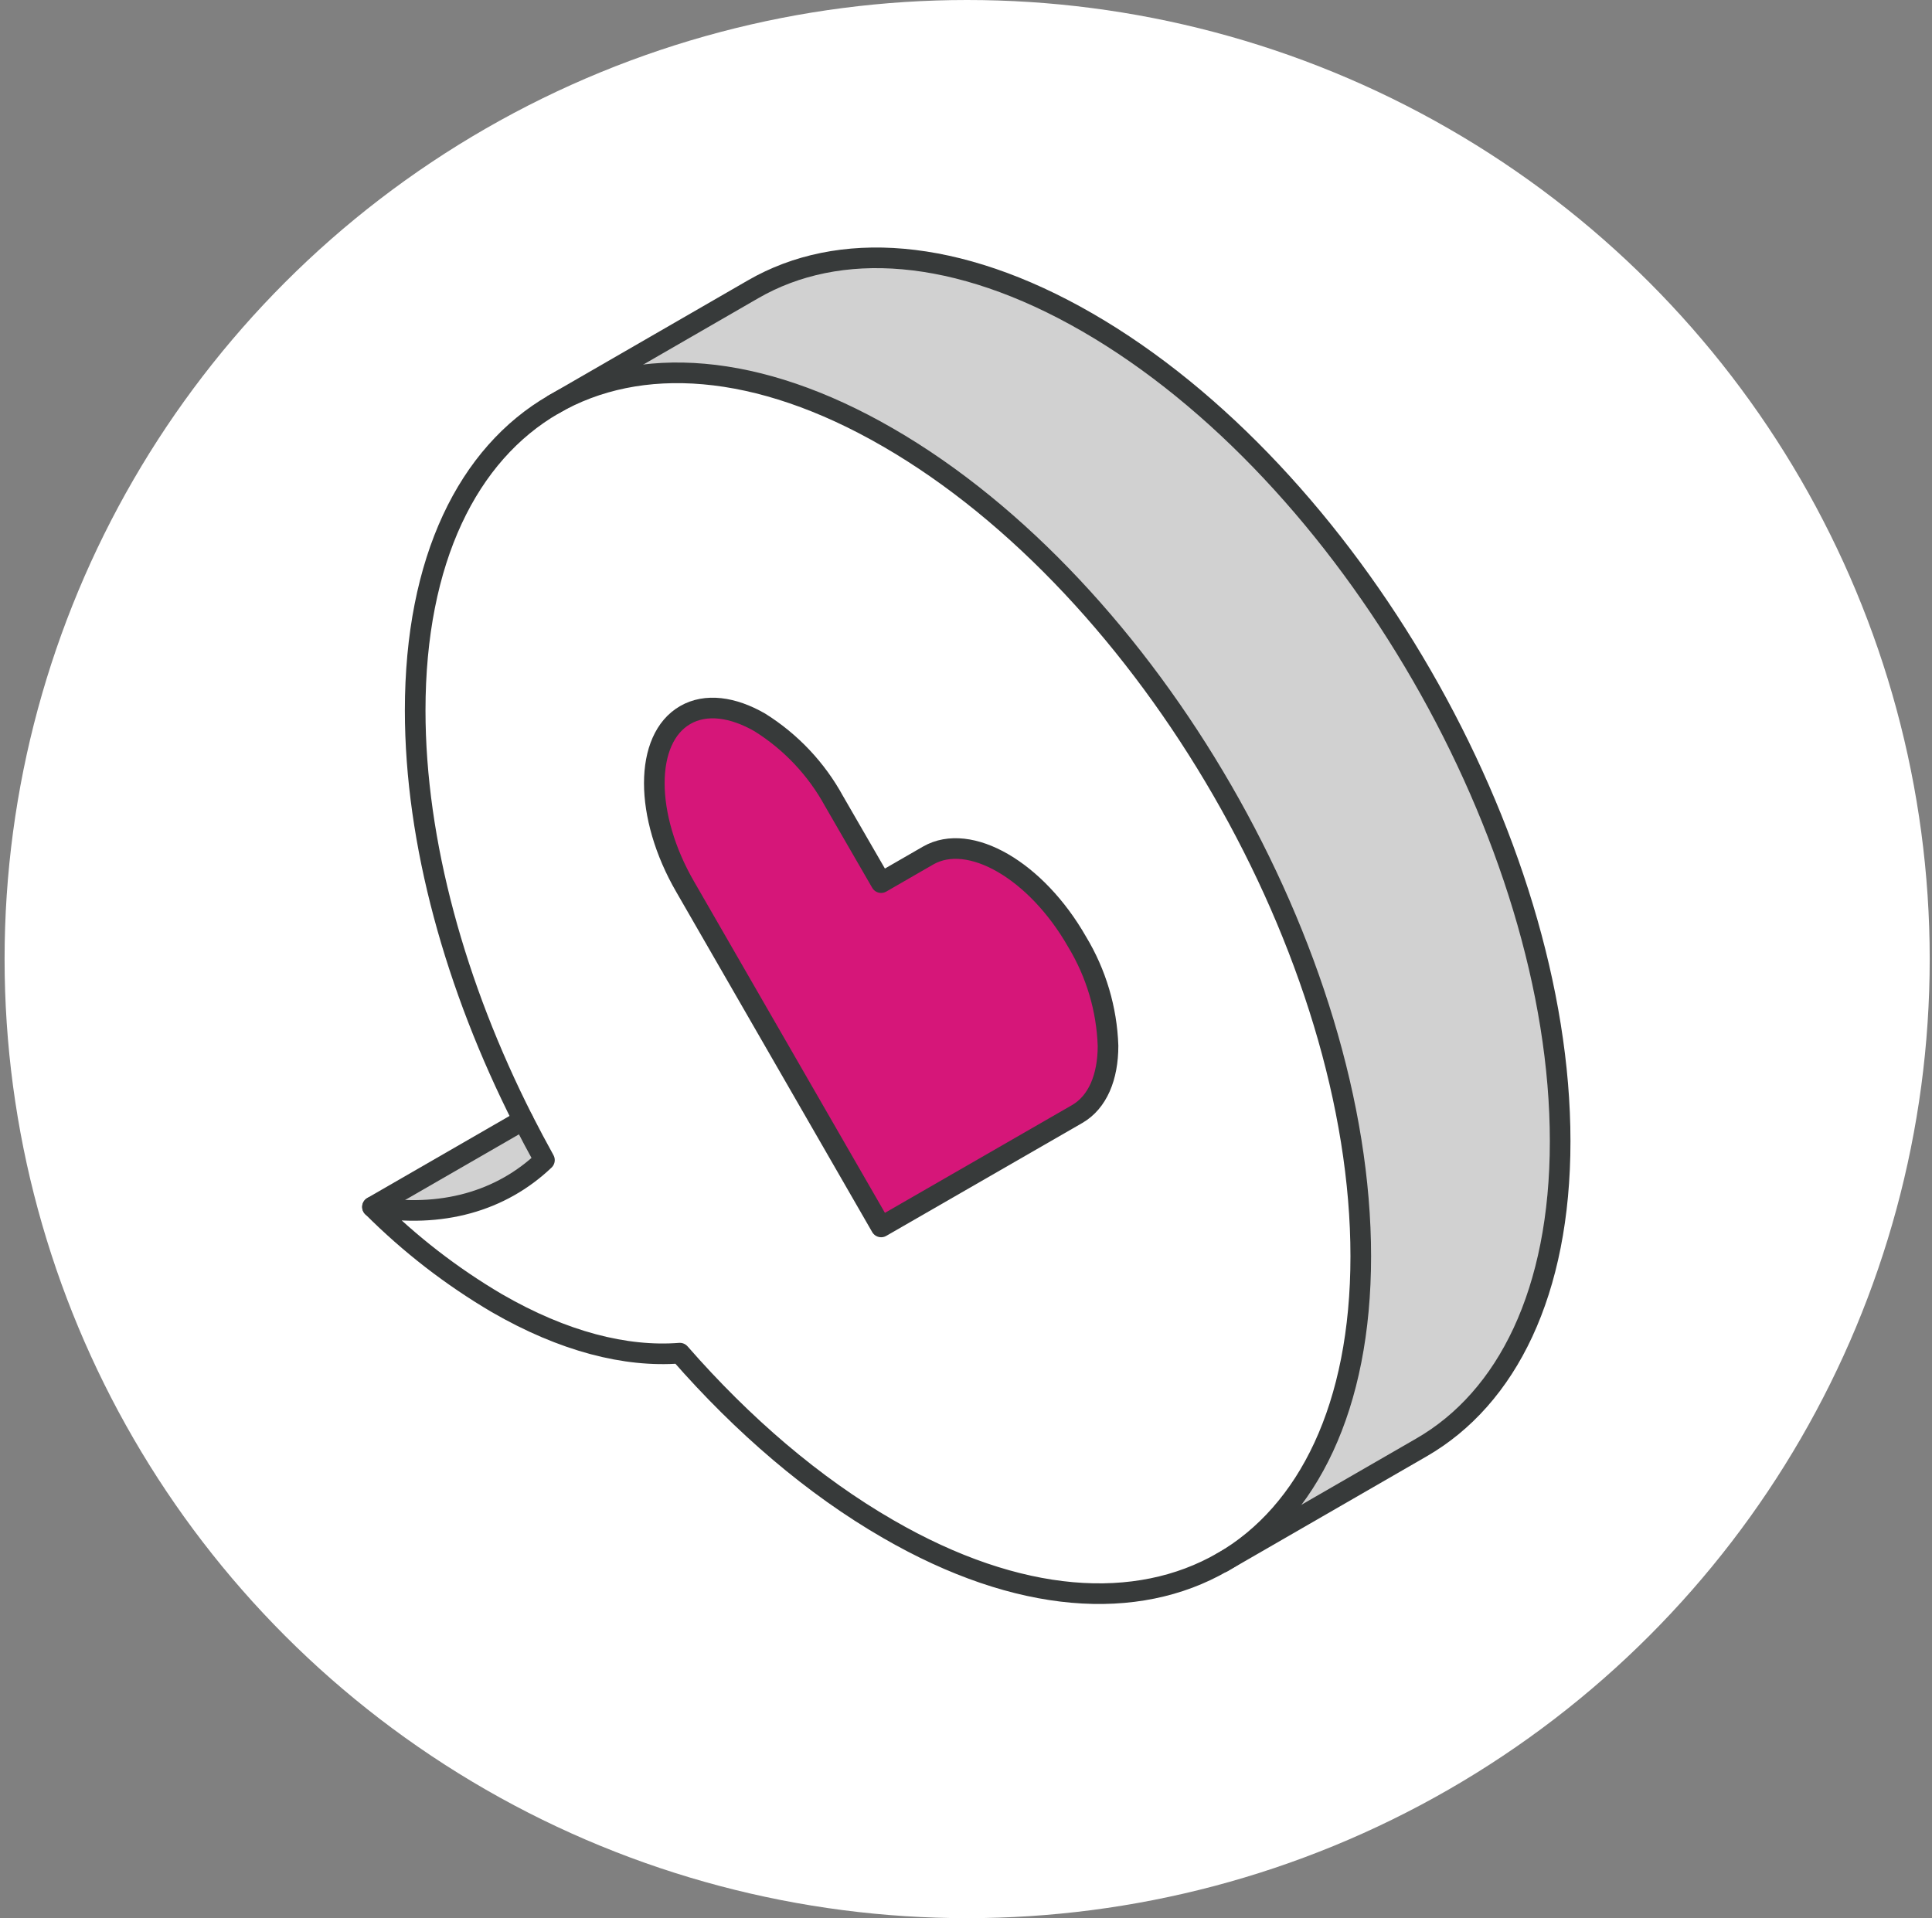
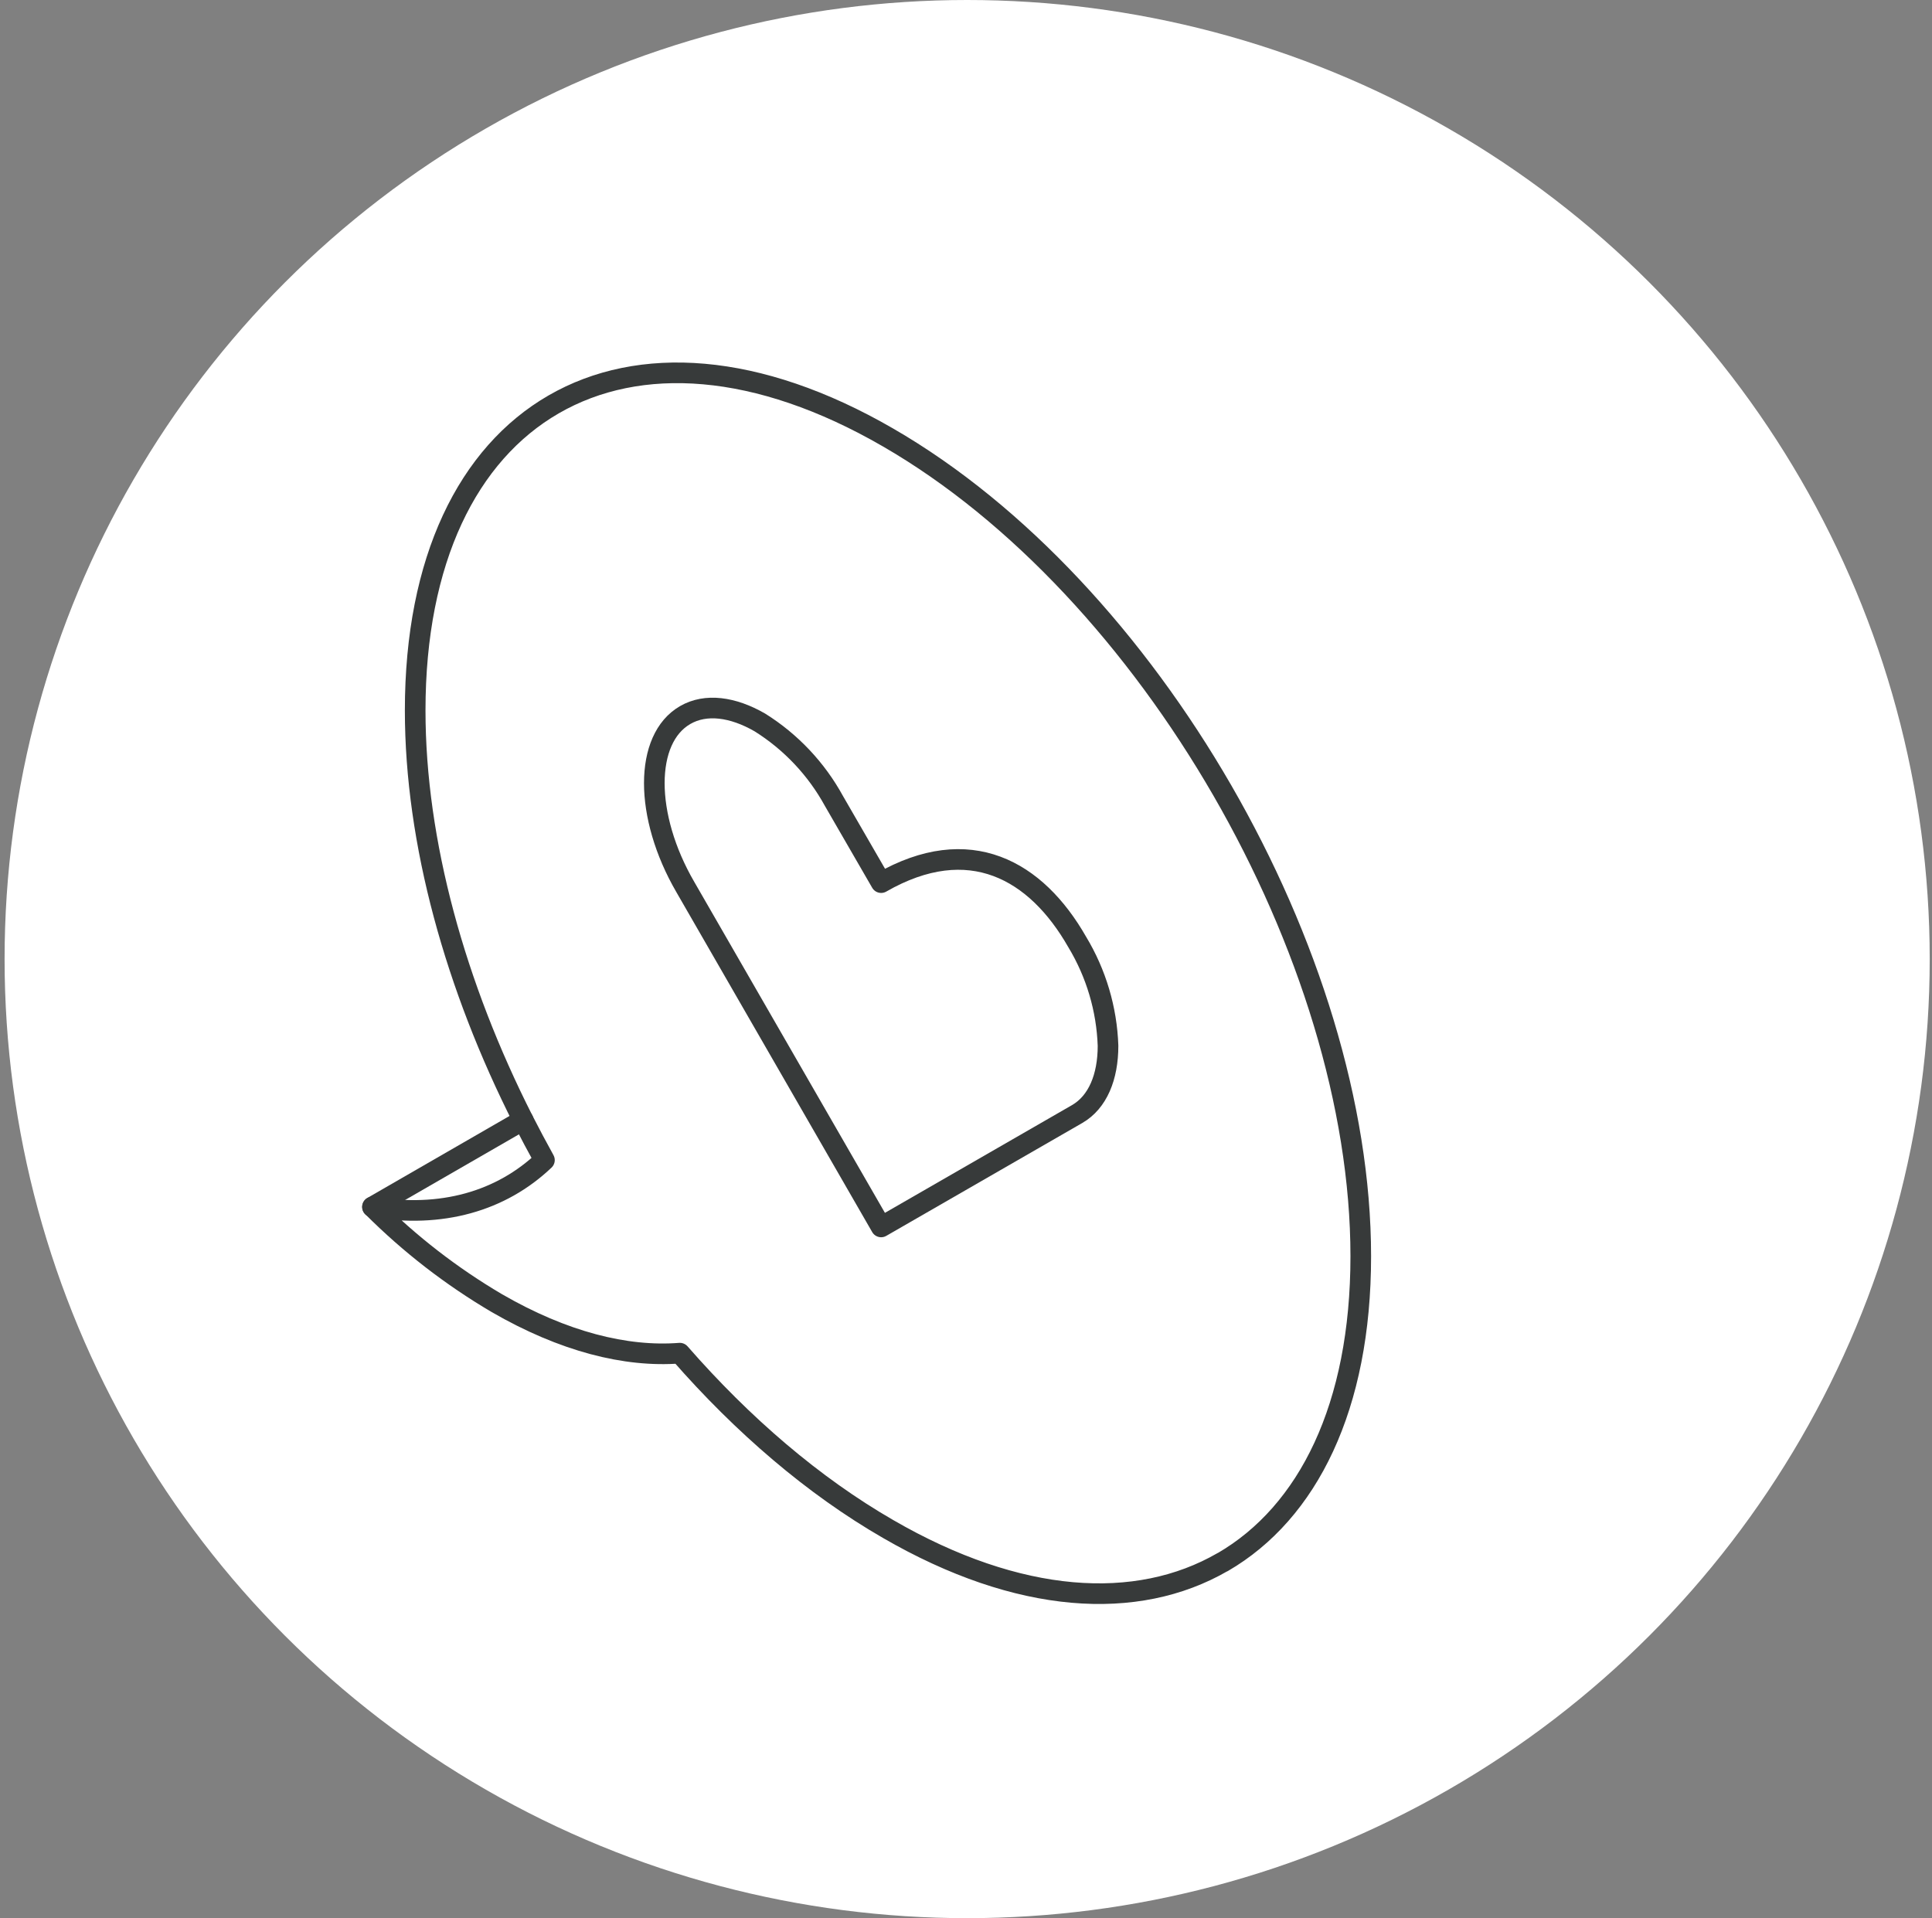
<svg xmlns="http://www.w3.org/2000/svg" width="281" height="279" viewBox="0 0 281 279" fill="none">
  <rect x="0" y="0" width="281" height="279" fill="#808080" stroke="none" />
  <ellipse cx="140.667" cy="139.5" rx="140" ry="139.5" fill="white" />
  <g clip-path="url(#clip0_2495_12030)">
-     <path d="M226.907 166C226.907 187.93 219.207 203.33 206.757 210.52L177.857 227.2C190.257 219.99 197.917 204.6 197.917 182.73C197.917 138.88 167.127 85.56 129.157 63.63C110.157 52.63 92.977 51.63 80.527 58.82L109.527 42.08C121.967 34.89 139.157 35.93 158.147 46.89C196.117 68.82 226.907 122.14 226.907 166Z" fill="#D1D1D1" />
    <path d="M129.157 63.63C167.157 85.56 197.917 138.88 197.917 182.73C197.917 204.6 190.257 219.99 177.857 227.2L177.777 227.25C165.337 234.43 148.147 233.4 129.157 222.43C118.277 216.16 107.997 207.31 98.857 196.85C91.007 197.46 81.927 195.17 72.257 189.58C65.658 185.699 59.579 180.995 54.167 175.58C64.217 177.25 72.887 174.79 79.167 168.77C78.094 166.837 77.06 164.893 76.067 162.94C66.257 143.54 60.367 122.55 60.367 103.36C60.367 81.44 68.067 66.04 80.507 58.85C92.947 51.66 110.167 52.67 129.157 63.63ZM161.157 152.06C160.966 146.74 159.421 141.556 156.667 137C150.667 126.63 140.967 121 134.967 124.48L128.117 128.43L121.297 116.51C118.728 111.831 114.999 107.891 110.467 105.07C106.547 102.81 102.667 102.26 99.667 104C93.667 107.45 93.667 118.66 99.667 129L128.207 178.42L156.667 162C159.667 160.26 161.197 156.61 161.197 152.06H161.157Z" fill="white" />
-     <path d="M156.667 137C159.429 141.571 160.975 146.773 161.157 152.11C161.157 156.66 159.657 160.31 156.667 162.04L128.157 178.46L99.667 129C93.667 118.66 93.667 107.45 99.667 104C102.667 102.27 106.597 102.82 110.517 105.08C115.029 107.905 118.741 111.84 121.297 116.51L128.157 128.38L135.007 124.43C141.007 121 150.717 126.58 156.667 137Z" fill="#D61679" />
-     <path d="M76.087 162.91C77.087 164.87 78.12 166.813 79.186 168.74C72.886 174.74 64.186 177.22 54.187 175.55L76.087 162.91Z" fill="#D1D1D1" />
    <path d="M177.857 227.2C190.257 219.99 197.917 204.6 197.917 182.73C197.917 138.88 167.127 85.56 129.157 63.63C110.157 52.63 92.977 51.63 80.526 58.82C68.076 66.01 60.386 81.41 60.386 103.33C60.386 122.52 66.257 143.52 76.087 162.91C77.087 164.87 78.12 166.813 79.186 168.74C72.886 174.74 64.186 177.22 54.187 175.55C59.599 180.965 65.677 185.669 72.276 189.55C81.947 195.14 91.026 197.43 98.876 196.82C108.017 207.28 118.297 216.13 129.177 222.4C148.177 233.4 165.357 234.4 177.797 227.22" stroke="#373A3A" stroke-width="3" stroke-linecap="round" stroke-linejoin="round" />
-     <path d="M128.157 178.46L99.667 129C93.667 118.66 93.667 107.45 99.667 104C102.667 102.27 106.597 102.82 110.517 105.08C115.029 107.905 118.741 111.84 121.297 116.51L128.157 128.38L135.007 124.43C141.007 121 150.717 126.58 156.667 137C159.429 141.571 160.975 146.773 161.157 152.11C161.157 156.66 159.657 160.31 156.667 162.04L128.157 178.46Z" stroke="#373A3A" stroke-width="3" stroke-linecap="round" stroke-linejoin="round" />
-     <path d="M80.527 58.82L109.527 42.08C121.967 34.89 139.157 35.93 158.147 46.89C196.147 68.82 226.917 122.14 226.917 166C226.917 187.93 219.217 203.33 206.767 210.52L177.767 227.25" stroke="#373A3A" stroke-width="3" stroke-linecap="round" stroke-linejoin="round" />
+     <path d="M128.157 178.46L99.667 129C93.667 118.66 93.667 107.45 99.667 104C102.667 102.27 106.597 102.82 110.517 105.08C115.029 107.905 118.741 111.84 121.297 116.51L128.157 128.38C141.007 121 150.717 126.58 156.667 137C159.429 141.571 160.975 146.773 161.157 152.11C161.157 156.66 159.657 160.31 156.667 162.04L128.157 178.46Z" stroke="#373A3A" stroke-width="3" stroke-linecap="round" stroke-linejoin="round" />
    <path d="M54.167 175.55L76.087 162.91" stroke="#373A3A" stroke-width="3" stroke-linecap="round" stroke-linejoin="round" />
  </g>
  <defs>
    <clipPath id="clip0_2495_12030">
      <rect width="177" height="207" fill="white" transform="translate(52.667 36)" />
    </clipPath>
  </defs>
</svg>